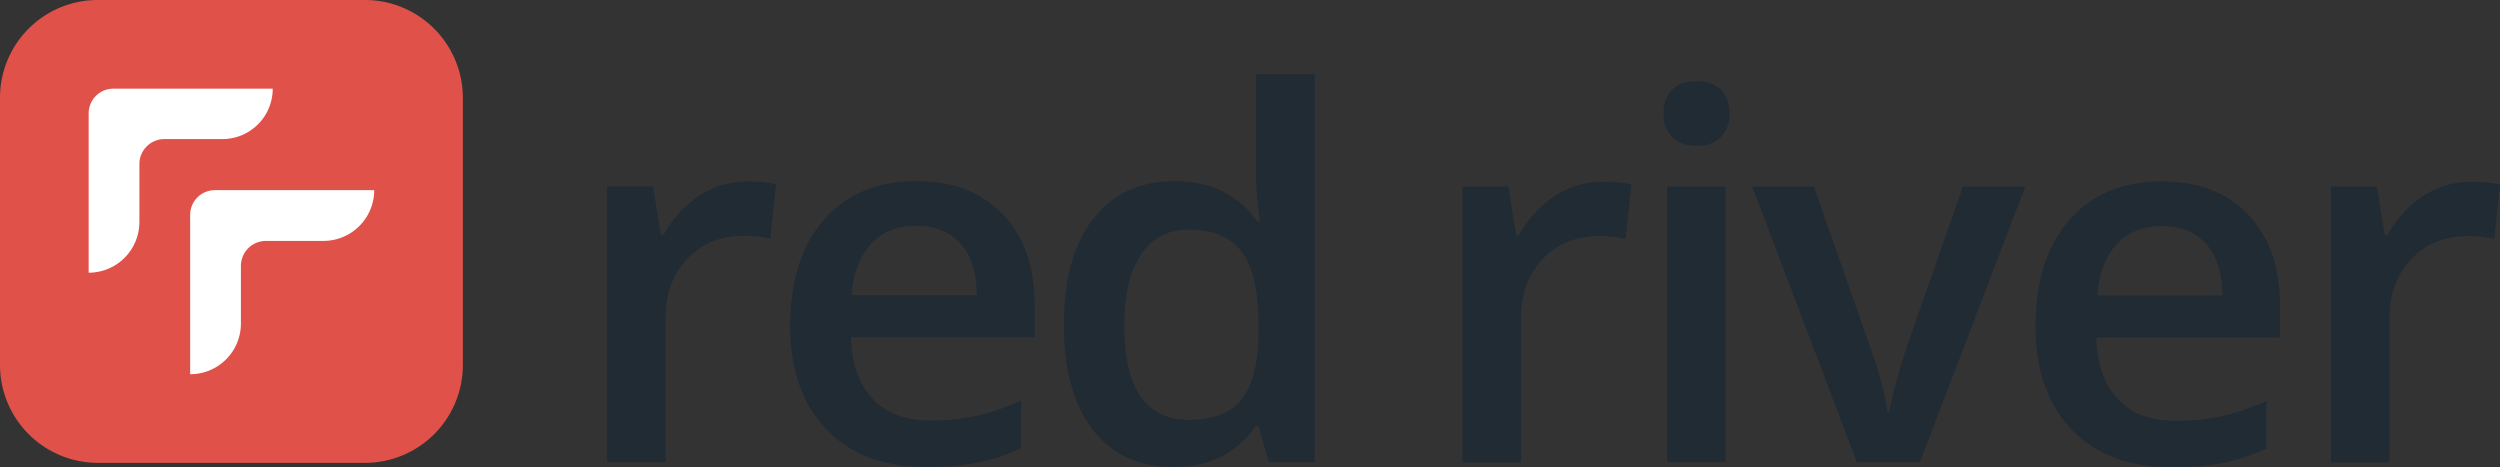
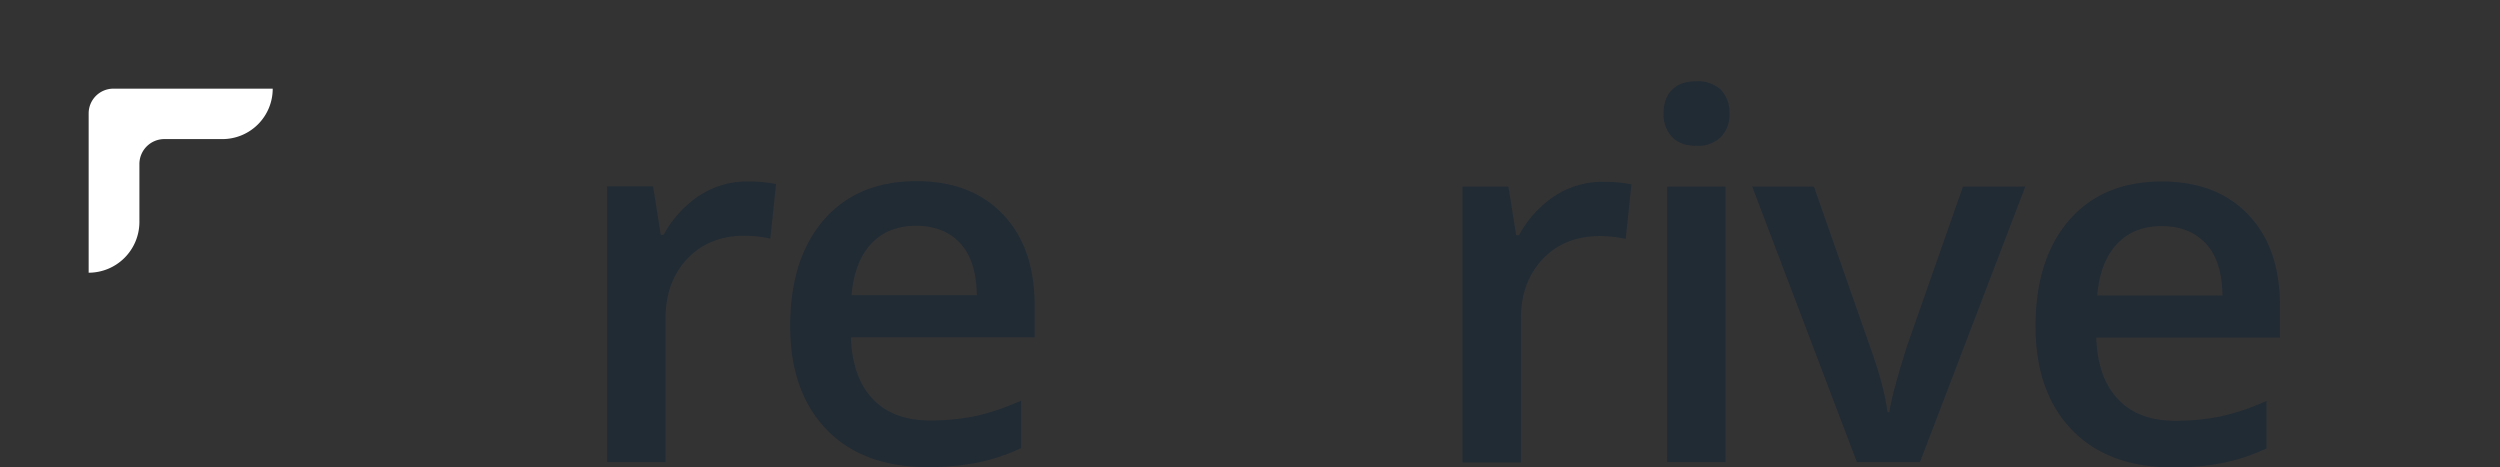
<svg xmlns="http://www.w3.org/2000/svg" width="778.3" height="145.5" viewBox="0 0 778.3 145.5">
  <rect x="0" y="0" width="778.3" height="145.5" fill="#333333" stroke="none" />
  <g id="Red_River_Main_Logo" data-name="Red River Main Logo" transform="translate(-2.9 -2.8)">
    <g id="Page-1_00000024701161902885719180000013698587160055963792_">
      <g id="Group_00000132048293267119331850000007201803060136643001_">
-         <path id="Fill-1_00000096760488314321095220000001826358552415644838_" d="M33.4,2.8A30.429,30.429,0,0,0,2.9,33.3v83.1a30.493,30.493,0,0,0,30.5,30.5h83.1A30.493,30.493,0,0,0,147,116.4V33.3A30.493,30.493,0,0,0,116.5,2.8H33.4Z" fill="#e05149" fill-rule="evenodd" />
        <path id="Fill-2_00000171688876965625294690000016164603295404357044_" d="M30.5,87.7V38.1a7.7,7.7,0,0,1,7.7-7.7H87.8A15.663,15.663,0,0,1,72.1,46.1H54a7.768,7.768,0,0,0-7.7,7.7V72A15.812,15.812,0,0,1,30.5,87.7h0" fill="#fff" fill-rule="evenodd" />
-         <path id="Fill-3_00000139289453300421007410000004419327778563695803_" d="M62.1,119.3V69.7A7.7,7.7,0,0,1,69.8,62h49.6a15.812,15.812,0,0,1-15.7,15.8H85.5a7.8,7.8,0,0,0-7.6,7.6v18.1a15.769,15.769,0,0,1-15.8,15.8h0" fill="#fff" fill-rule="evenodd" />
      </g>
    </g>
    <g id="Group_9266" data-name="Group 9266">
      <path id="Path_6025" data-name="Path 6025" d="M501.7,59.4a45.1,45.1,0,0,1,9.1.8l-1.8,17a35.912,35.912,0,0,0-8.1-.9c-7.3,0-13.2,2.4-17.7,7.1-4.5,4.8-6.8,10.9-6.8,18.5v44.9H458.2V60.9h14.3L474.9,76h.9a34.444,34.444,0,0,1,11.1-12.2A27.231,27.231,0,0,1,501.7,59.4Z" fill="#212b34" />
      <path id="Path_6026" data-name="Path 6026" d="M520.8,38.2q0-4.95,2.7-7.5c1.8-1.8,4.3-2.6,7.6-2.6a10.51,10.51,0,0,1,7.5,2.6,10.137,10.137,0,0,1,2.7,7.5,9.812,9.812,0,0,1-2.7,7.3,10.137,10.137,0,0,1-7.5,2.7c-3.3,0-5.9-.9-7.6-2.7A10.223,10.223,0,0,1,520.8,38.2Zm19.3,108.5H521.9V60.9h18.2Z" fill="#212b34" />
      <path id="Path_6027" data-name="Path 6027" d="M581,146.7,548.4,60.9h19.2l17.5,49.9c3,8.4,4.8,15.2,5.4,20.3h.6c.5-3.7,2.3-10.5,5.4-20.3L614,60.9h19.4l-32.8,85.8H581Z" fill="#212b34" />
      <path id="Path_6028" data-name="Path 6028" d="M679.2,148.3c-13.3,0-23.8-3.9-31.3-11.7s-11.3-18.5-11.3-32.2c0-14,3.5-25,10.5-33.1q10.5-12,28.8-12c11.3,0,20.3,3.4,26.9,10.3S712.7,86,712.7,98v9.9H655.5c.3,8.3,2.5,14.7,6.8,19.2,4.2,4.5,10.2,6.7,17.9,6.7a70.487,70.487,0,0,0,14.2-1.4,71.31,71.31,0,0,0,14.1-4.8v14.8a59.482,59.482,0,0,1-13.5,4.5A76.106,76.106,0,0,1,679.2,148.3Zm-3.3-75.1c-5.8,0-10.4,1.8-13.9,5.5s-5.6,9-6.2,16.1h39c-.1-7.1-1.8-12.5-5.1-16.1C686.2,75,681.7,73.2,675.9,73.2Z" fill="#212b34" />
-       <path id="Path_6029" data-name="Path 6029" d="M772.1,59.4a45.094,45.094,0,0,1,9.1.8l-1.8,17a35.912,35.912,0,0,0-8.1-.9c-7.3,0-13.2,2.4-17.7,7.1-4.5,4.8-6.8,10.9-6.8,18.5v44.9H728.6V60.9h14.3L745.3,76h.9a34.444,34.444,0,0,1,11.1-12.2A27.231,27.231,0,0,1,772.1,59.4Z" fill="#212b34" />
    </g>
    <g id="Group_9267" data-name="Group 9267">
      <path id="Path_6030" data-name="Path 6030" d="M235.4,59.3a45.1,45.1,0,0,1,9.1.8l-1.8,17a35.912,35.912,0,0,0-8.1-.9c-7.3,0-13.2,2.4-17.7,7.1-4.5,4.8-6.8,10.9-6.8,18.5v44.9H191.9V60.8h14.3l2.4,15.1h.9a34.445,34.445,0,0,1,11.1-12.2A26.985,26.985,0,0,1,235.4,59.3Z" fill="#212b34" />
      <path id="Path_6031" data-name="Path 6031" d="M291.5,148.2c-13.3,0-23.8-3.9-31.3-11.7s-11.3-18.5-11.3-32.2c0-14,3.5-25,10.5-33.1q10.5-12,28.8-12c11.3,0,20.3,3.4,26.9,10.3S325,85.9,325,97.9v9.9H267.8c.3,8.3,2.5,14.7,6.8,19.2,4.2,4.5,10.2,6.7,17.9,6.7a70.486,70.486,0,0,0,14.2-1.4,71.311,71.311,0,0,0,14.1-4.8v14.8a59.482,59.482,0,0,1-13.5,4.5A77.4,77.4,0,0,1,291.5,148.2Zm-3.4-75.1c-5.8,0-10.4,1.8-13.9,5.5s-5.6,9-6.2,16.1h39c-.1-7.1-1.8-12.5-5.1-16.1C298.5,74.9,293.9,73.1,288.1,73.1Z" fill="#212b34" />
-       <path id="Path_6032" data-name="Path 6032" d="M368.2,148.2c-10.7,0-19.1-3.9-25.1-11.6q-9-11.7-9-32.7c0-14.1,3-25,9.1-32.9,6.1-7.8,14.5-11.8,25.3-11.8,11.3,0,19.9,4.2,25.8,12.5h.9a105.679,105.679,0,0,1-1.3-14.6V25.9h18.3V146.7H397.9l-3.2-11.3h-.9C388,143.9,379.4,148.2,368.2,148.2Zm4.8-14.7c7.5,0,13-2.1,16.4-6.3s5.2-11.1,5.3-20.5v-2.6c0-10.8-1.8-18.5-5.3-23-3.5-4.6-9-6.8-16.5-6.8-6.4,0-11.4,2.6-14.8,7.8-3.5,5.2-5.2,12.6-5.2,22.2,0,9.5,1.7,16.8,5,21.8C361.3,131,366.3,133.5,373,133.5Z" fill="#212b34" />
    </g>
  </g>
</svg>